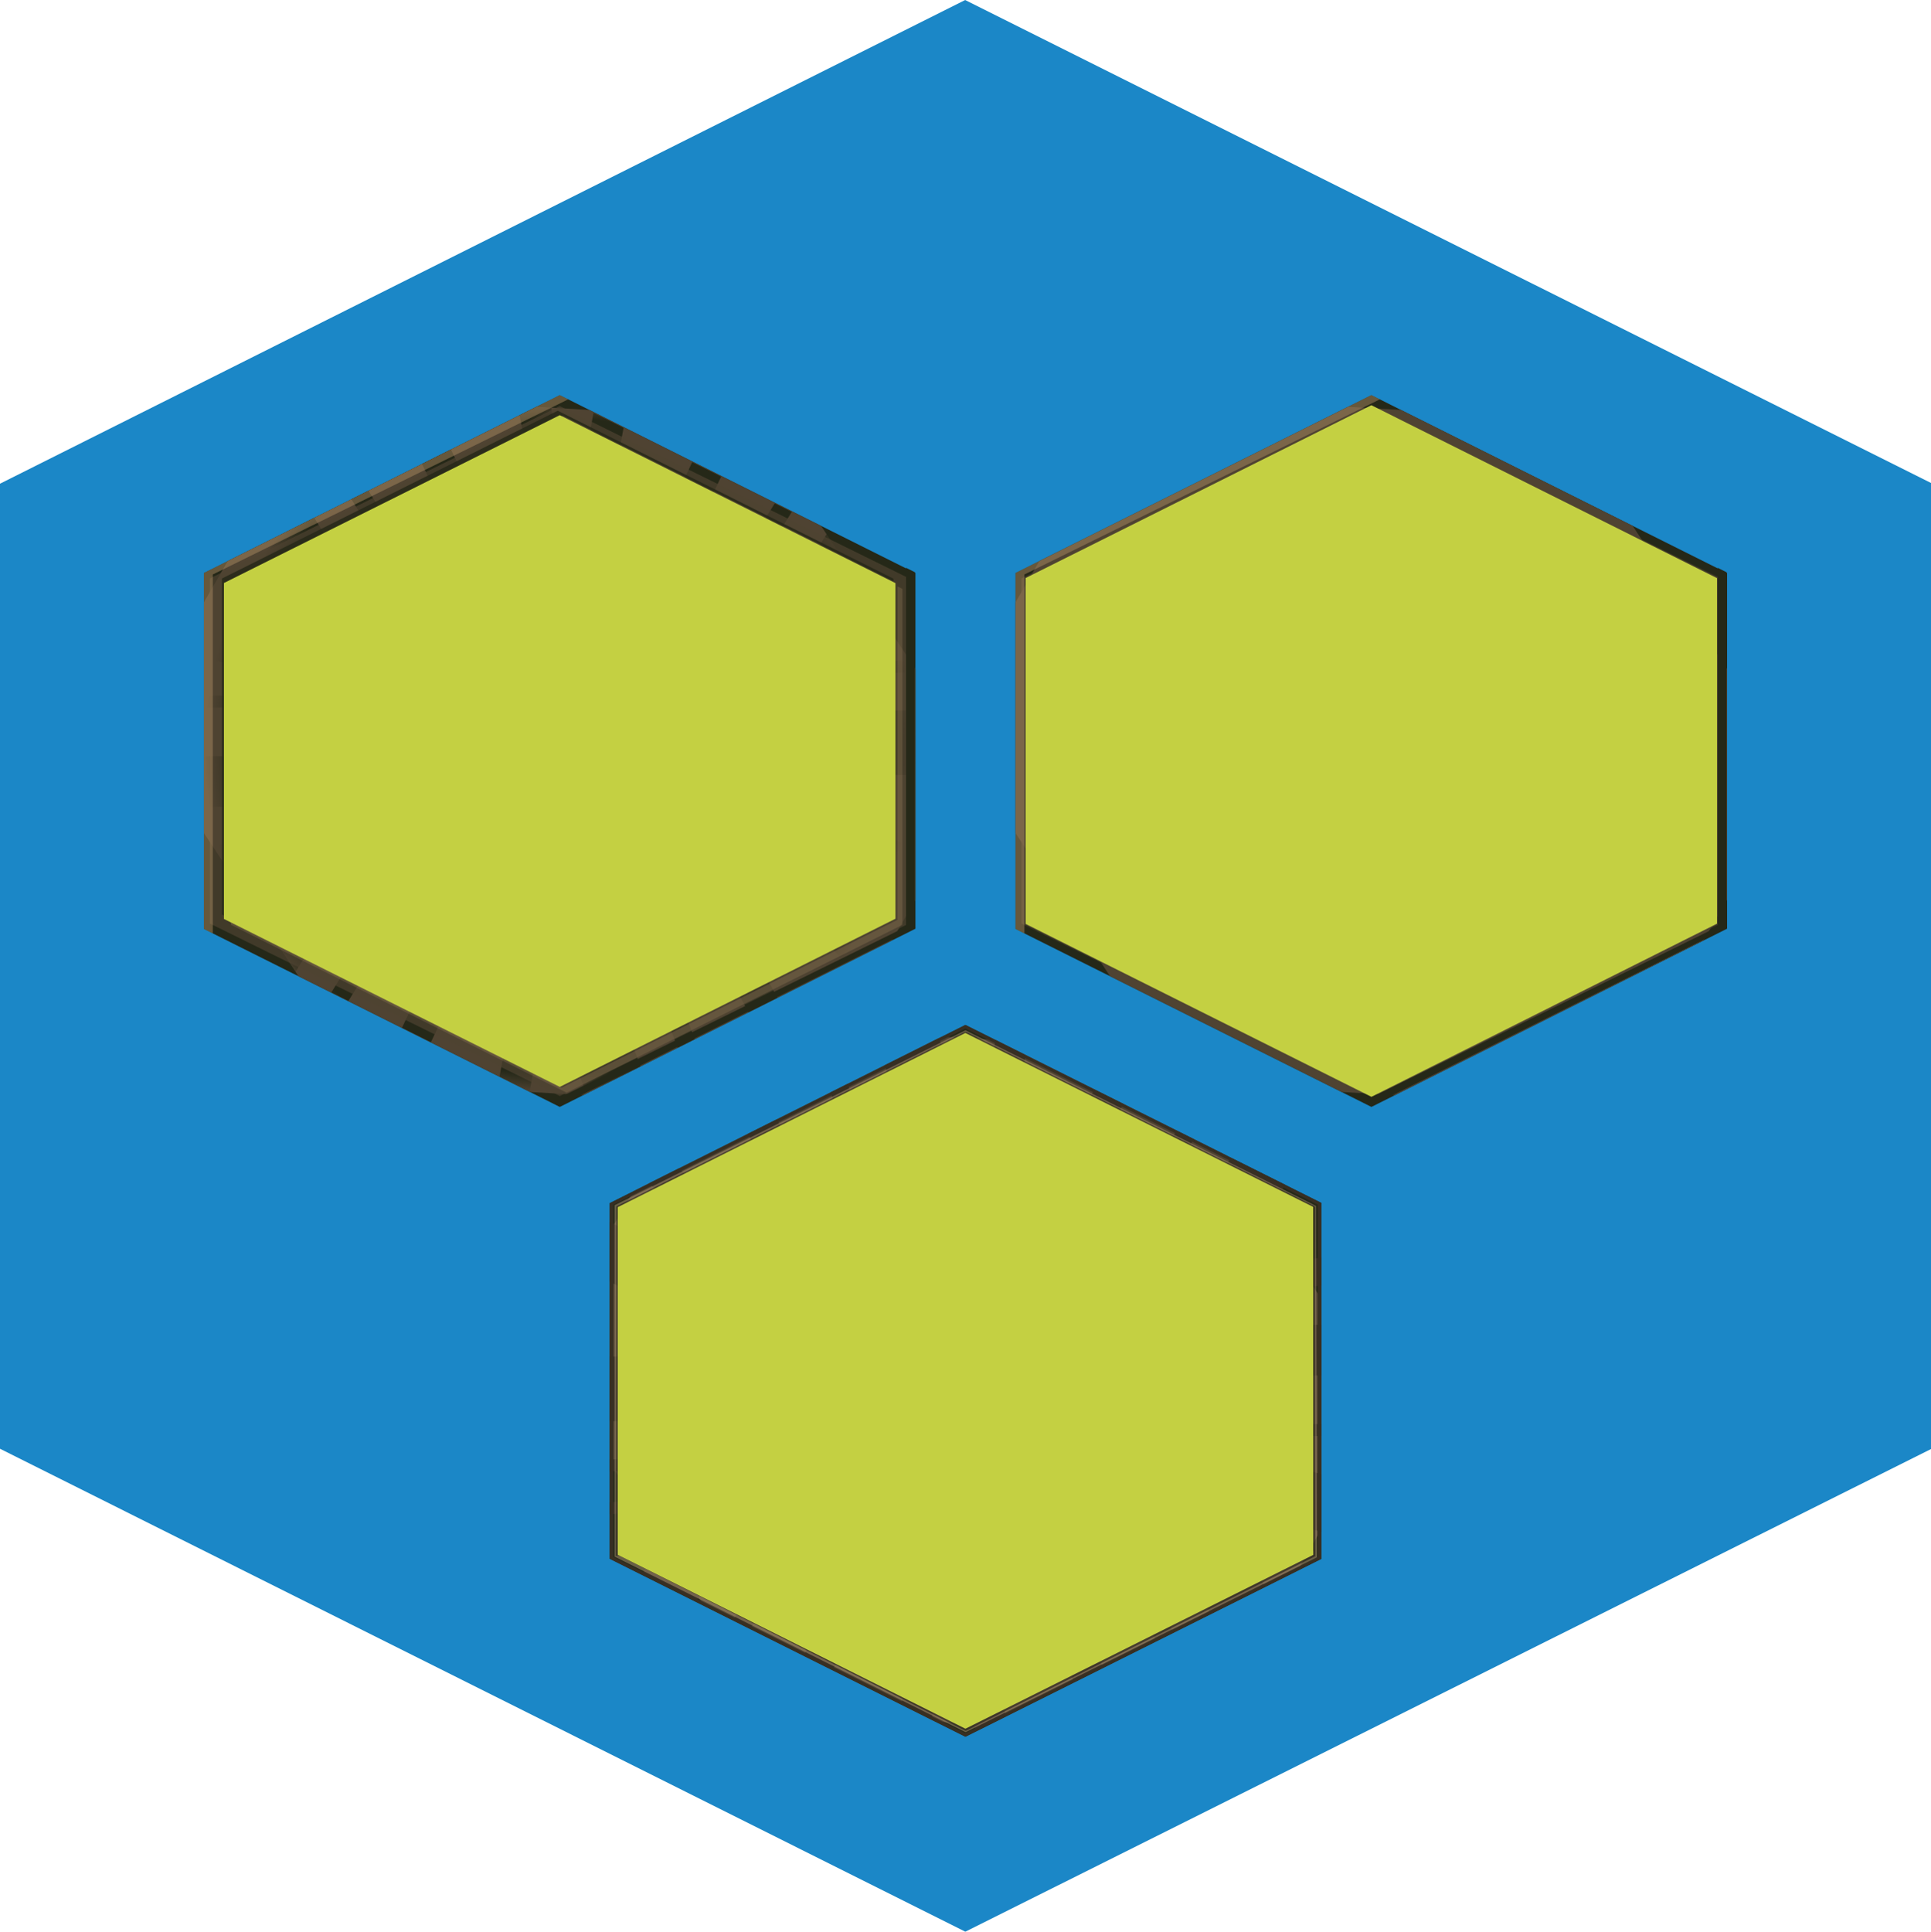
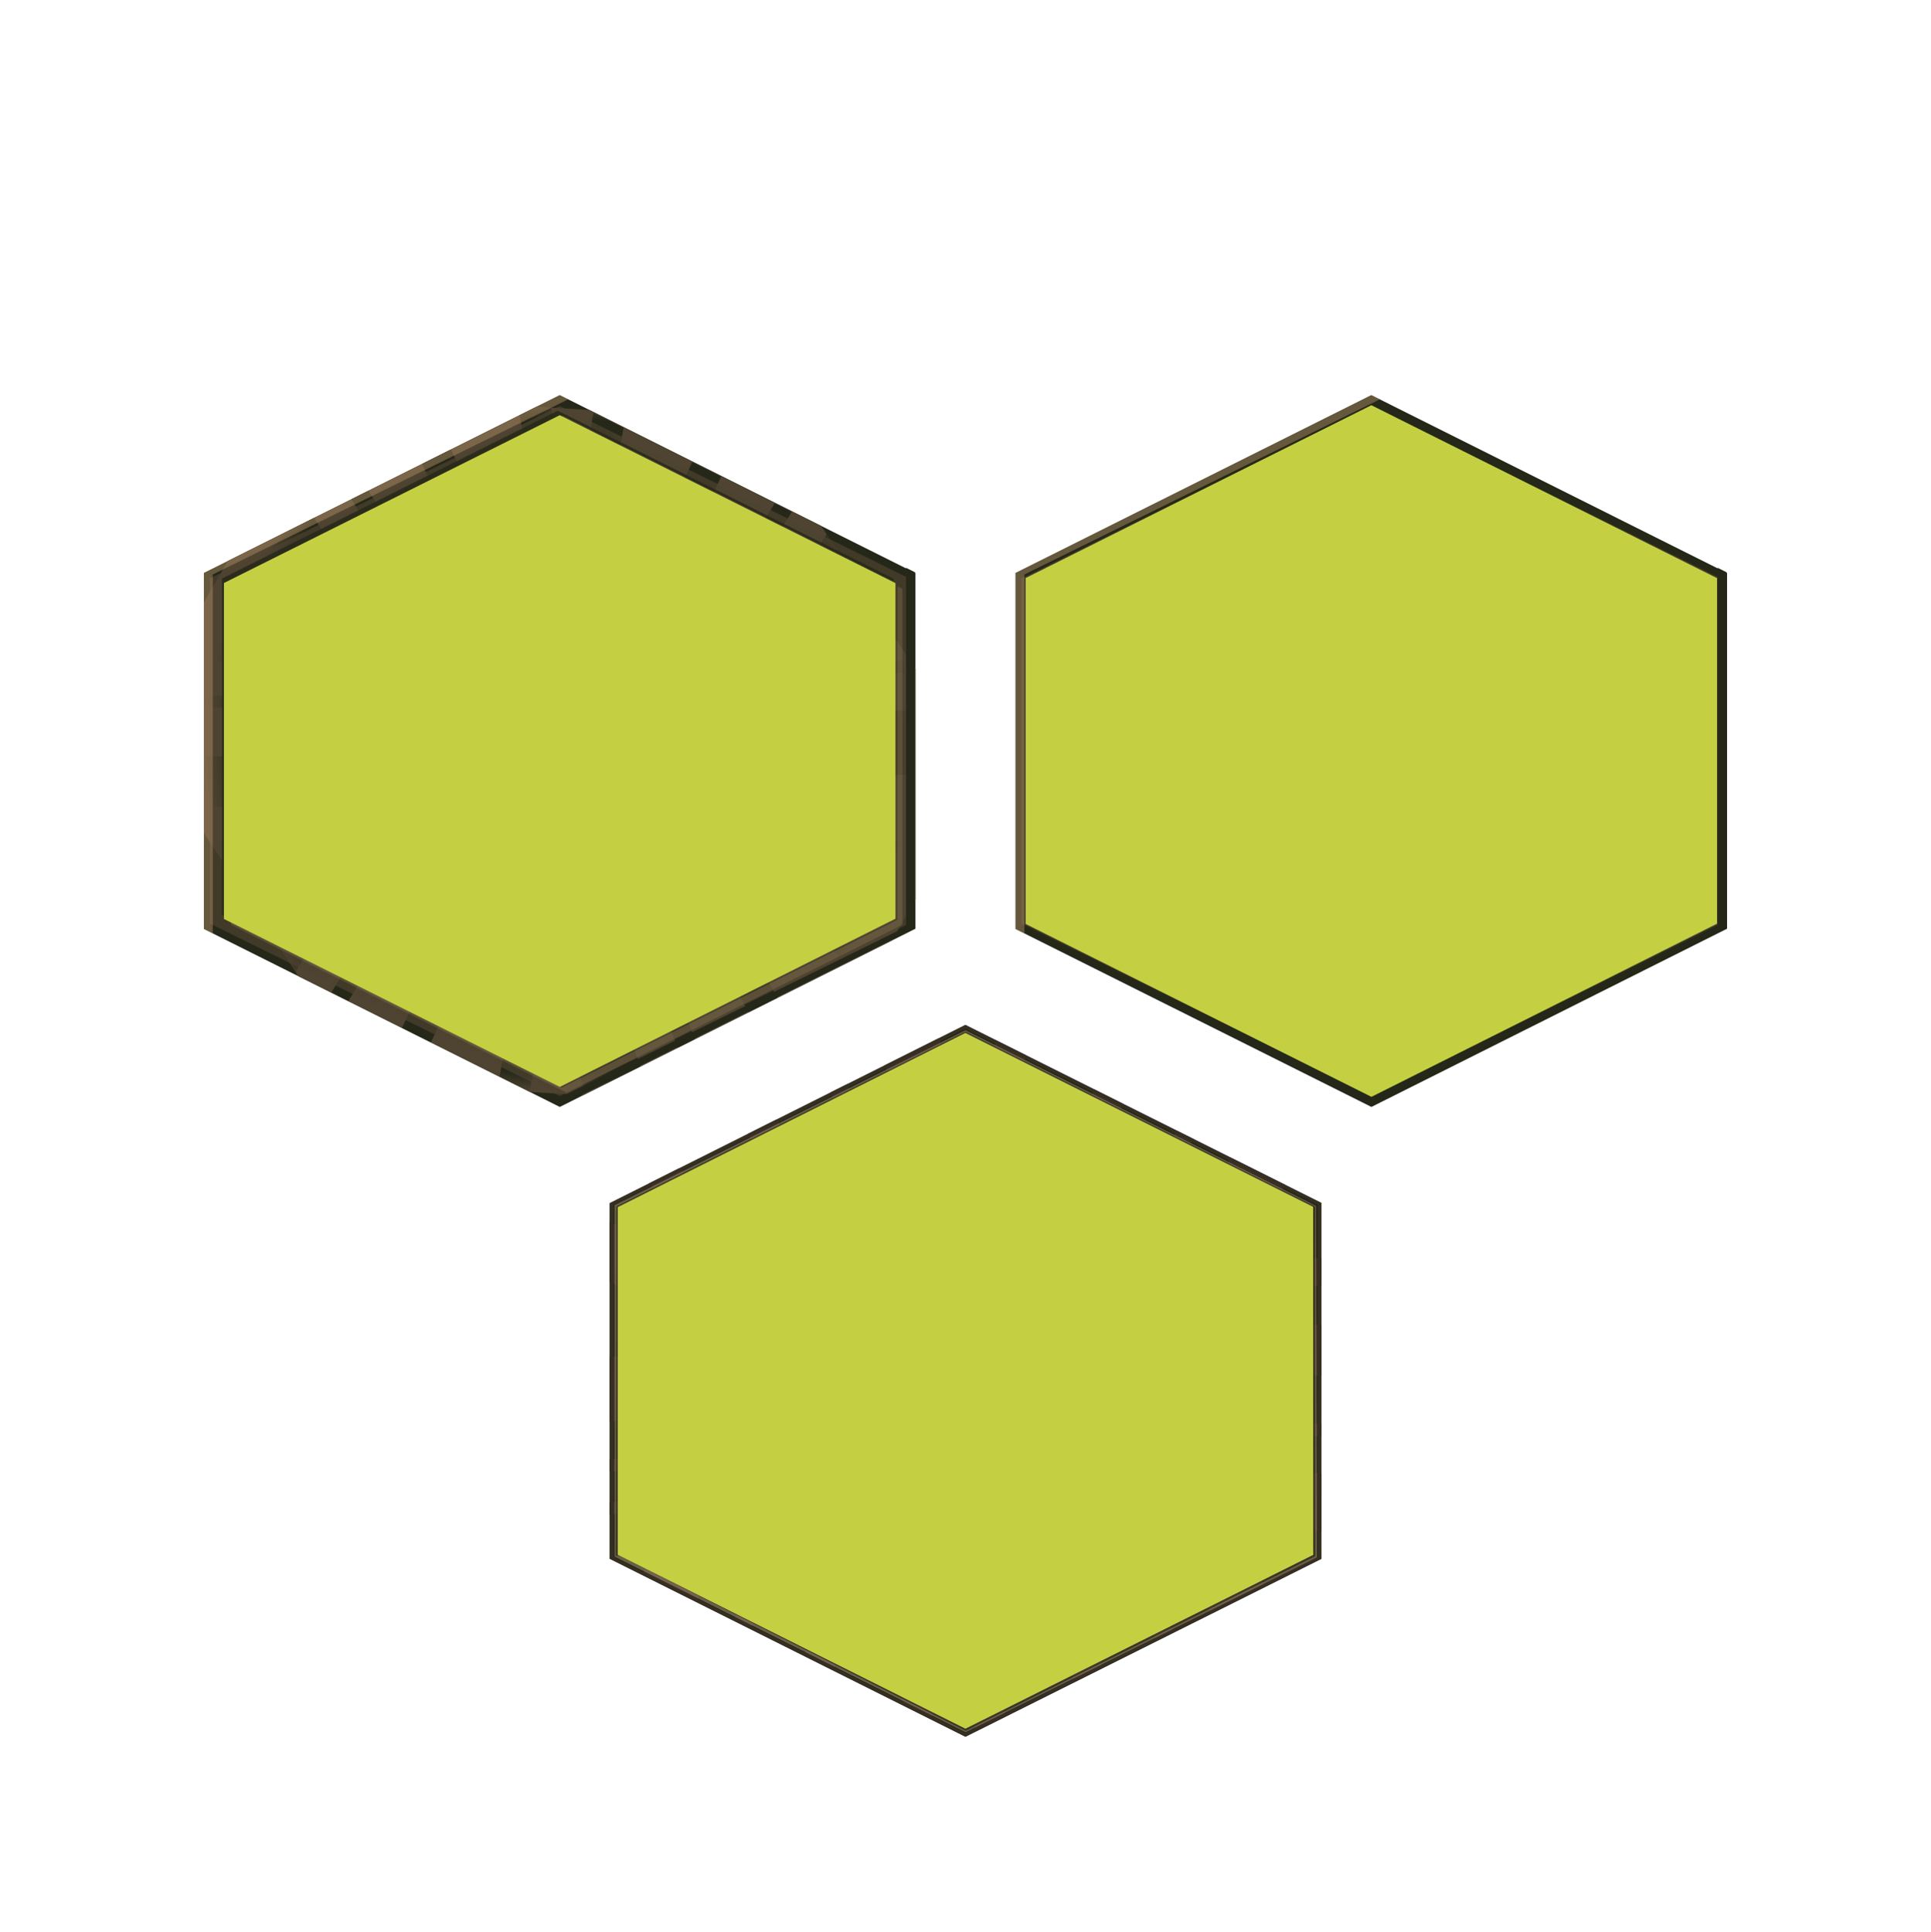
<svg xmlns="http://www.w3.org/2000/svg" xmlns:xlink="http://www.w3.org/1999/xlink" width="196.06mm" height="196.11mm" version="1.1" viewBox="0 0 694.72 694.88">
  <defs>
    <radialGradient id="a" cx="704" cy="414.51" r="128" gradientTransform="matrix(1 0 0 .974 0 10.73)" gradientUnits="userSpaceOnUse" xlink:href="#b" />
    <linearGradient id="b">
      <stop stop-color="#252818" offset="0" />
      <stop stop-color="#252818" offset=".947" />
      <stop stop-color="#252818" stop-opacity="0" offset="1" />
    </linearGradient>
  </defs>
  <g transform="translate(-38.52 -72.567)">
-     <path d="m385.75 72.567 347.49 173.73v347.53l-347.42 173.62-347.3-173.73-2.78e-4 -347.16z" color="#000000" color-rendering="auto" fill="#1b87c7" image-rendering="auto" shape-rendering="auto" solid-color="#000000" style="isolation:auto;mix-blend-mode:normal" />
    <g transform="translate(13.093 -1.514)">
      <g transform="translate(-477.21 -71.793)" shape-rendering="auto">
        <path d="m704.04 544.06-128.05-64.022v-128.06l128.02-63.979 127.98 64.02 1e-4 127.93z" color="#000000" color-rendering="auto" fill="#252818" image-rendering="auto" solid-color="#000000" style="isolation:auto;mix-blend-mode:normal" />
        <path d="m695.61 292.2-111.04 55.49-8.576 14.854v82.992l34.01 51.508 83.275 41.635 19.236 1.139 111.01-55.627 8.473-14.676v-83.014l-33.977-51.48-83.303-41.67-19.109-1.15z" color="#000000" color-rendering="auto" fill="#4f4332" image-rendering="auto" solid-color="#000000" style="isolation:auto;mix-blend-mode:normal" />
        <path d="m700.38 289.82-10.812 5.404 1.658 8.779 11.426-2.158-2.272-12.025zm15.791 4.551-2.272 12.025 11.426 2.158 1.658-8.779-10.812-5.404zm-51.289 13.189-10.406 5.199 6.074 12.889 10.52-4.957-6.188-13.131zm86.787 4.551-6.188 13.131 10.52 4.957 6.074-12.889-10.406-5.199zm-116.48 10.287-6.135 3.066 4.262 6.834 5.795-3.611-3.922-6.289zm146.17 4.551-3.922 6.289 5.795 3.611 4.262-6.834-6.135-3.066zm-165.67 5.191-19.527 9.758 7.062 11.326 8.574-5.346 1.781 2.856 9.867-6.152-7.758-12.441zm185.16 4.551-7.758 12.441 9.867 6.152 1.781-2.856 8.574 5.346 7.062-11.326-19.527-9.758zm-224.86 24.951v20.707l17.396 4.66 5.176-19.318-22.572-6.049zm256.01 6.264-20.535 1.932 0.402 4.266 20.133-1.893v-4.305zm0 15.43-21.877 0.615 0.121 4.285 21.756-0.613v-4.287zm-256.01 12.738v4.285h16.506v-4.285h-16.506zm234.18 5.356v23.215h21.822v-23.215h-21.822zm-234.18 16.43v18.215h11.863v-18.215h-11.863zm246.39 28.875-8.658 17.127 18.277 9.238v-21.502l-9.619-4.863zm-231.49 1.617-14.896 1.92v9.963l20.072-2.588-5.176-9.295zm5.135 26.752-7.062 11.326 19.527 9.758 7.758-12.441-9.867-6.152-1.781 2.856-8.574-5.346zm213.47 2.891-8.578 7.852 6.031 6.59 10.809-5.412-8.262-9.029zm-34.02 13.977-10.273 5.445 6.672 12.59 10.4-5.211-6.799-12.824zm-149.37 4.059-4.262 6.834 6.135 3.066 3.922-6.289-5.795-3.611zm27.234 6.65-6.074 12.889 10.406 5.199 6.188-13.131-10.52-4.957zm96.572 10.072-6.365 2.473 2.914 7.508 6.133-3.07-2.682-6.91zm-22.109 3.002-10.84 4.207 1.217 3.139-9.42 3.656 4.83 12.443 19.518-9.777-5.305-13.668zm-43.787 8.57-1.658 8.779 10.812 5.404 2.272-12.025-11.426-2.158z" color="#000000" color-rendering="auto" fill="url(#a)" image-rendering="auto" solid-color="#000000" style="isolation:auto;mix-blend-mode:normal" />
        <path d="m704.04 540.14-125.91-62.057v-124.13l125.88-62.016 125.84 62.055 1e-4 124z" color="#000000" color-rendering="auto" fill="#4f4332" image-rendering="auto" opacity=".677" solid-color="#000000" style="isolation:auto;mix-blend-mode:normal" />
        <path d="m703.3 293.6-120.82 60.377v120.86l1.785 0.893v-119.96l120.82-60.379 118.99 59.523v-0.893l-120.78-60.416z" color="#000000" color-rendering="auto" fill="#252818" image-rendering="auto" opacity=".813" solid-color="#000000" style="isolation:auto;mix-blend-mode:normal" />
-         <path d="m704.02 288-128.03 63.979v128.06l3.207 1.603v-129.13l127.86-62.992-3.039-1.52z" color="#000000" color-rendering="auto" fill="#aa8c62" image-rendering="auto" opacity=".49" solid-color="#000000" style="isolation:auto;mix-blend-mode:normal" />
+         <path d="m704.02 288-128.03 63.979v128.06l3.207 1.603v-129.13l127.86-62.992-3.039-1.52" color="#000000" color-rendering="auto" fill="#aa8c62" image-rendering="auto" opacity=".49" solid-color="#000000" style="isolation:auto;mix-blend-mode:normal" />
        <path d="m703.79 543.77 128.03-63.979v-128.06l-3.207-1.603v129.13l-127.86 62.992 3.039 1.52z" color="#000000" color-rendering="auto" fill="#252818" image-rendering="auto" solid-color="#000000" style="isolation:auto;mix-blend-mode:normal" />
        <path d="m706.48 538.94 120.82-60.377v-120.86l-1.785-0.893v119.96l-120.82 60.379-118.99-59.523v0.893l120.78 60.416z" color="#000000" color-rendering="auto" fill="#aa8c62" image-rendering="auto" opacity=".257" solid-color="#000000" style="isolation:auto;mix-blend-mode:normal" />
        <path d="m704.04 536.86-120.84-60.418v-120.85l120.82-60.377 120.78 60.416 1e-4 120.73z" color="#000000" color-rendering="auto" fill="#c4d042" image-rendering="auto" solid-color="#000000" style="isolation:auto;mix-blend-mode:normal" />
      </g>
      <g transform="translate(-185.21 -71.793)">
        <g shape-rendering="auto">
          <path d="m704.04 544.06-128.05-64.022v-128.06l128.02-63.979 127.98 64.02 1e-4 127.93z" color="#000000" color-rendering="auto" fill="#252818" image-rendering="auto" solid-color="#000000" style="isolation:auto;mix-blend-mode:normal" />
-           <path d="m695.61 292.2-111.04 55.49-8.576 14.854v82.992l34.01 51.508 83.275 41.635 19.236 1.139 111.01-55.627 8.473-14.676v-83.014l-33.977-51.48-83.303-41.67-19.109-1.15z" color="#000000" color-rendering="auto" fill="#4f4332" image-rendering="auto" solid-color="#000000" style="isolation:auto;mix-blend-mode:normal" />
          <path d="m700.38 289.82-10.812 5.404 1.658 8.779 11.426-2.158-2.272-12.025zm15.791 4.551-2.272 12.025 11.426 2.158 1.658-8.779-10.812-5.404zm-51.289 13.189-10.406 5.199 6.074 12.889 10.52-4.957-6.188-13.131zm86.787 4.551-6.188 13.131 10.52 4.957 6.074-12.889-10.406-5.199zm-116.48 10.287-6.135 3.066 4.262 6.834 5.795-3.611-3.922-6.289zm146.17 4.551-3.922 6.289 5.795 3.611 4.262-6.834-6.135-3.066zm-165.67 5.191-19.527 9.758 7.062 11.326 8.574-5.346 1.781 2.856 9.867-6.152-7.758-12.441zm185.16 4.551-7.758 12.441 9.867 6.152 1.781-2.856 8.574 5.346 7.062-11.326-19.527-9.758zm-224.86 24.951v20.707l17.396 4.66 5.176-19.318-22.572-6.049zm256.01 6.264-20.535 1.932 0.402 4.266 20.133-1.893v-4.305zm0 15.43-21.877 0.615 0.121 4.285 21.756-0.613v-4.287zm-256.01 12.738v4.285h16.506v-4.285h-16.506zm234.18 5.356v23.215h21.822v-23.215h-21.822zm-234.18 16.43v18.215h11.863v-18.215h-11.863zm246.39 28.875-8.658 17.127 18.277 9.238v-21.502l-9.619-4.863zm-231.49 1.617-14.896 1.92v9.963l20.072-2.588-5.176-9.295zm5.135 26.752-7.062 11.326 19.527 9.758 7.758-12.441-9.867-6.152-1.781 2.856-8.574-5.346zm213.47 2.891-8.578 7.852 6.031 6.59 10.809-5.412-8.262-9.029zm-34.02 13.977-10.273 5.445 6.672 12.59 10.4-5.211-6.799-12.824zm-149.37 4.059-4.262 6.834 6.135 3.066 3.922-6.289-5.795-3.611zm27.234 6.65-6.074 12.889 10.406 5.199 6.188-13.131-10.52-4.957zm96.572 10.072-6.365 2.473 2.914 7.508 6.133-3.07-2.682-6.91zm-22.109 3.002-10.84 4.207 1.217 3.139-9.42 3.656 4.83 12.443 19.518-9.777-5.305-13.668zm-43.787 8.57-1.658 8.779 10.812 5.404 2.272-12.025-11.426-2.158z" color="#000000" color-rendering="auto" fill="url(#a)" image-rendering="auto" solid-color="#000000" style="isolation:auto;mix-blend-mode:normal" />
          <path d="m704.04 540.14-125.91-62.057v-124.13l125.88-62.016 125.84 62.055 1e-4 124z" color="#000000" color-rendering="auto" fill="#4f4332" image-rendering="auto" opacity=".677" solid-color="#000000" style="isolation:auto;mix-blend-mode:normal" />
          <path d="m703.3 293.6-120.82 60.377v120.86l1.785 0.893v-119.96l120.82-60.379 118.99 59.523v-0.893l-120.78-60.416z" color="#000000" color-rendering="auto" fill="#252818" image-rendering="auto" opacity=".813" solid-color="#000000" style="isolation:auto;mix-blend-mode:normal" />
          <path d="m704.02 288-128.03 63.979v128.06l3.207 1.603v-129.13l127.86-62.992-3.039-1.52z" color="#000000" color-rendering="auto" fill="#aa8c62" image-rendering="auto" opacity=".49" solid-color="#000000" style="isolation:auto;mix-blend-mode:normal" />
          <path d="m703.79 543.77 128.03-63.979v-128.06l-3.207-1.603v129.13l-127.86 62.992 3.039 1.52z" color="#000000" color-rendering="auto" fill="#252818" image-rendering="auto" solid-color="#000000" style="isolation:auto;mix-blend-mode:normal" />
          <path d="m706.48 538.94 120.82-60.377v-120.86l-1.785-0.893v119.96l-120.82 60.379-118.99-59.523v0.893l120.78 60.416z" color="#000000" color-rendering="auto" fill="#aa8c62" image-rendering="auto" opacity=".257" solid-color="#000000" style="isolation:auto;mix-blend-mode:normal" />
          <path d="m704.04 540.43-124.41-62.203v-124.43l124.39-62.162 124.35 62.202 1.1e-4 124.3z" color="#000000" color-rendering="auto" fill="#c4d042" image-rendering="auto" solid-color="#000000" style="isolation:auto;mix-blend-mode:normal" />
        </g>
      </g>
      <g transform="translate(-587.21 -37.23)">
        <g transform="translate(.709 31.777)" shape-rendering="auto">
          <path d="m959.24 448.22 128.05 64.022v128.06l-128.02 63.979-127.98-64.02-1e-4 -127.93z" color="#000000" color-rendering="auto" fill="#252818" image-rendering="auto" solid-color="#000000" style="isolation:auto;mix-blend-mode:normal" />
-           <path d="m967.67 700.06 111.04-55.49 8.576-14.854v-82.992l-34.01-51.508-83.275-41.635-19.236-1.139-111.01 55.627-8.473 14.676v83.014l33.977 51.48 83.303 41.67 19.109 1.15z" color="#000000" color-rendering="auto" fill="#4f4332" image-rendering="auto" solid-color="#000000" style="isolation:auto;mix-blend-mode:normal" />
          <path d="m962.9 702.37 10.812-5.404-1.658-8.779-11.426 2.158 2.272 12.025zm-15.791-4.551 2.272-12.025-11.426-2.158-1.658 8.779 10.812 5.404zm51.289-13.189 10.406-5.199-6.074-12.889-10.52 4.957 6.188 13.131zm-86.787-4.551 6.188-13.131-10.52-4.957-6.074 12.889 10.406 5.199zm116.48-10.287 6.135-3.066-4.262-6.834-5.795 3.611 3.922 6.289zm-146.17-4.551 3.922-6.289-5.795-3.611-4.262 6.834 6.135 3.066zm165.67-5.191 19.527-9.758-7.062-11.326-8.574 5.346-1.781-2.856-9.867 6.152 7.758 12.441zm-185.16-4.551 7.758-12.441-9.867-6.152-1.781 2.856-8.574-5.346-7.062 11.326 19.527 9.758zm224.86-24.951v-20.707l-17.396-4.66-5.176 19.318 22.572 6.049zm-256.01-6.264 20.535-1.932-0.402-4.266-20.133 1.893v4.305zm0-15.43 21.877-0.615-0.121-4.285-21.756 0.613v4.287zm256.01-12.738v-4.285h-16.506v4.285h16.506zm-234.18-5.355v-23.215h-21.822v23.215h21.822zm234.18-16.43v-18.215h-11.863v18.215h11.863zm-246.39-28.875 8.658-17.127-18.277-9.238v21.502l9.619 4.863zm231.49-1.617 14.896-1.92v-9.963l-20.072 2.588 5.176 9.295zm-5.135-26.752 7.062-11.326-19.527-9.758-7.758 12.441 9.867 6.152 1.781-2.856 8.574 5.346zm-213.47-2.891 8.578-7.852-6.031-6.59-10.809 5.412 8.262 9.029zm34.02-13.977 10.274-5.445-6.672-12.59-10.4 5.211 6.799 12.824zm149.37-4.059 4.262-6.834-6.135-3.066-3.922 6.289 5.795 3.611zm-27.234-6.65 6.074-12.889-10.406-5.199-6.188 13.131 10.519 4.957zm-96.572-10.072 6.365-2.473-2.914-7.508-6.133 3.07 2.682 6.91zm22.109-3.002 10.84-4.207-1.217-3.139 9.42-3.656-4.83-12.443-19.518 9.777 5.305 13.668zm43.787-8.57 1.658-8.779-10.812-5.404-2.272 12.025 11.426 2.158z" color="#000000" color-rendering="auto" fill="#372f23" image-rendering="auto" solid-color="#000000" style="isolation:auto;mix-blend-mode:normal" />
          <path d="m959.27 704.29 128.03-63.979v-128.06l-128.05-64.021-127.96 64.117v127.93l127.98 64.02zm2e-3 -1.262-126.72-63.389v-126.67l126.69-63.484 126.79 63.391v126.8l-126.76 63.35z" color="#000000" color-rendering="auto" fill="#372f23" image-rendering="auto" solid-color="#000000" style="isolation:auto;mix-blend-mode:normal" />
          <g transform="translate(-.379 .631)">
            <path d="m834.72 638.35v-123.62l126-62.676 124.29 61.689v-1.428l-125.35-62.805-126.26 62.929v126.44z" color="#000000" color-rendering="auto" fill="#b9a07d" image-rendering="auto" opacity=".459" solid-color="#000000" style="isolation:auto;mix-blend-mode:normal" />
            <path d="m835.17 638.78-0.089-123.81 125.04-61.977 124.85 60.905 0.403-1.002-125.7-62.89-125.64 62.898-0.179 125.75z" color="#000000" color-rendering="auto" image-rendering="auto" opacity=".459" solid-color="#000000" style="isolation:auto;mix-blend-mode:normal" />
          </g>
          <g transform="matrix(-1 0 0 -1 1919.2 1152.1)">
            <path d="m834.54 639.11 0.179-124.38 126-62.676 123.44 61.405 2.02-0.86-126.3-63.179-126.42 62.923 0.334 126.39z" color="#000000" color-rendering="auto" fill="#b9a07d" image-rendering="auto" opacity=".459" solid-color="#000000" style="isolation:auto;mix-blend-mode:normal" />
            <path d="m834.93 638.75 0.156-123.79 125.04-61.977 124.89 61.694v-1.412l-125.16-63.336-125.79 62.839 0.053 125.63z" color="#000000" color-rendering="auto" image-rendering="auto" opacity=".459" solid-color="#000000" style="isolation:auto;mix-blend-mode:normal" />
          </g>
          <path d="m959.24 451.1 125.17 62.582v125.18l-125.15 62.541-125.1-62.58-1e-4 -125.05z" color="#000000" color-rendering="auto" fill="#c4d042" image-rendering="auto" solid-color="#000000" style="isolation:auto;mix-blend-mode:normal" />
        </g>
      </g>
    </g>
    <g stroke-width="1px">
      <path d="m531.51 777.18q0.398-0.716 0.952-1.056 0.554-0.34 1.304-0.34 1.01 0 1.558 0.71 0.548 0.704 0.548 2.008v3.901h-1.067v-3.866q0-0.929-0.329-1.379-0.329-0.45-1.004-0.45-0.825 0-1.304 0.548t-0.479 1.494v3.653h-1.067v-3.866q0-0.935-0.329-1.379-0.329-0.45-1.016-0.45-0.814 0-1.293 0.554-0.479 0.548-0.479 1.489v3.653h-1.067v-6.463h1.067v1.004q0.364-0.594 0.871-0.877 0.508-0.283 1.206-0.283 0.704 0 1.194 0.358 0.496 0.358 0.733 1.039z" />
      <path d="m540.93 779.15q-1.287 0-1.783 0.294t-0.496 1.004q0 0.565 0.369 0.9 0.375 0.329 1.016 0.329 0.883 0 1.414-0.623 0.537-0.629 0.537-1.668v-0.237h-1.056zm2.118-0.439v3.687h-1.062v-0.981q-0.364 0.589-0.906 0.871-0.542 0.277-1.327 0.277-0.993 0-1.581-0.554-0.583-0.56-0.583-1.494 0-1.091 0.727-1.645 0.733-0.554 2.181-0.554h1.489v-0.104q0-0.733-0.485-1.131-0.479-0.404-1.35-0.404-0.554 0-1.079 0.133t-1.01 0.398v-0.981q0.583-0.225 1.131-0.335 0.548-0.115 1.067-0.115 1.402 0 2.095 0.727 0.692 0.727 0.692 2.204z" />
      <path d="m549.49 779.09q0-1.154-0.479-1.789-0.473-0.635-1.333-0.635-0.854 0-1.333 0.635-0.473 0.635-0.473 1.789 0 1.148 0.473 1.783 0.479 0.635 1.333 0.635 0.86 0 1.333-0.635 0.479-0.635 0.479-1.783zm1.062 2.504q0 1.65-0.733 2.452-0.733 0.808-2.245 0.808-0.56 0-1.056-0.087-0.496-0.081-0.964-0.254v-1.033q0.467 0.254 0.923 0.375 0.456 0.121 0.929 0.121 1.044 0 1.564-0.548 0.519-0.542 0.519-1.645v-0.525q-0.329 0.571-0.842 0.854-0.514 0.283-1.229 0.283-1.189 0-1.916-0.906t-0.727-2.401q0-1.5 0.727-2.406 0.727-0.906 1.916-0.906 0.716 0 1.229 0.283 0.514 0.283 0.842 0.854v-0.981h1.062v5.661z" />
      <path d="m555.25 776.68q-0.854 0-1.35 0.669-0.496 0.664-0.496 1.823t0.49 1.829q0.496 0.664 1.356 0.664 0.848 0 1.345-0.669t0.496-1.823q0-1.148-0.496-1.818-0.496-0.675-1.345-0.675zm0-0.9q1.385 0 2.175 0.9 0.791 0.9 0.791 2.493 0 1.587-0.791 2.493-0.791 0.9-2.175 0.9-1.391 0-2.181-0.9-0.785-0.906-0.785-2.493 0-1.593 0.785-2.493 0.791-0.9 2.181-0.9z" />
      <path d="m563.71 776.93q-0.179-0.104-0.392-0.15-0.208-0.052-0.462-0.052-0.9 0-1.385 0.589-0.479 0.583-0.479 1.679v3.405h-1.067v-6.463h1.067v1.004q0.335-0.589 0.871-0.871 0.537-0.289 1.304-0.289 0.11 0 0.242 0.017 0.133 0.011 0.294 0.04l6e-3 1.091z" />
      <path d="m567.53 783q-0.45 1.154-0.877 1.506-0.427 0.352-1.143 0.352h-0.848v-0.889h0.623q0.439 0 0.681-0.208 0.242-0.208 0.537-0.981l0.19-0.485-2.614-6.359h1.125l2.02 5.055 2.02-5.055h1.125l-2.839 7.063z" />
      <path d="m570.3 780.93h1.218v1.466h-1.218v-1.466z" />
      <path d="m578.16 779.09q0-1.154-0.479-1.789-0.473-0.635-1.333-0.635-0.854 0-1.333 0.635-0.473 0.635-0.473 1.789 0 1.148 0.473 1.783 0.479 0.635 1.333 0.635 0.86 0 1.333-0.635 0.479-0.635 0.479-1.783zm1.062 2.504q0 1.65-0.733 2.452-0.733 0.808-2.245 0.808-0.56 0-1.056-0.087-0.496-0.081-0.964-0.254v-1.033q0.467 0.254 0.923 0.375t0.929 0.121q1.044 0 1.564-0.548 0.519-0.542 0.519-1.645v-0.525q-0.329 0.571-0.842 0.854-0.514 0.283-1.229 0.283-1.189 0-1.916-0.906-0.727-0.906-0.727-2.401 0-1.5 0.727-2.406 0.727-0.906 1.916-0.906 0.716 0 1.229 0.283 0.514 0.283 0.842 0.854v-0.981h1.062v5.661z" />
      <path d="m584.35 779.15q-1.287 0-1.783 0.294t-0.496 1.004q0 0.565 0.369 0.9 0.375 0.329 1.016 0.329 0.883 0 1.414-0.623 0.537-0.629 0.537-1.668v-0.237h-1.056zm2.118-0.439v3.687h-1.062v-0.981q-0.364 0.589-0.906 0.871-0.542 0.277-1.327 0.277-0.993 0-1.581-0.554-0.583-0.56-0.583-1.494 0-1.091 0.727-1.645 0.733-0.554 2.181-0.554h1.489v-0.104q0-0.733-0.485-1.131-0.479-0.404-1.35-0.404-0.554 0-1.079 0.133t-1.01 0.398v-0.981q0.583-0.225 1.131-0.335 0.548-0.115 1.067-0.115 1.402 0 2.095 0.727 0.692 0.727 0.692 2.204z" />
      <path d="m593.69 777.18q0.398-0.716 0.952-1.056 0.554-0.34 1.304-0.34 1.01 0 1.558 0.71 0.548 0.704 0.548 2.008v3.901h-1.067v-3.866q0-0.929-0.329-1.379-0.329-0.45-1.004-0.45-0.825 0-1.304 0.548t-0.479 1.494v3.653h-1.067v-3.866q0-0.935-0.329-1.379-0.329-0.45-1.016-0.45-0.814 0-1.293 0.554-0.479 0.548-0.479 1.489v3.653h-1.067v-6.463h1.067v1.004q0.364-0.594 0.871-0.877 0.508-0.283 1.206-0.283 0.704 0 1.194 0.358 0.496 0.358 0.733 1.039z" />
      <path d="m605.7 778.9v0.519h-4.882q0.069 1.096 0.658 1.673 0.594 0.571 1.65 0.571 0.612 0 1.183-0.15 0.577-0.15 1.143-0.45v1.004q-0.571 0.242-1.171 0.369-0.6 0.127-1.218 0.127-1.546 0-2.452-0.9-0.9-0.9-0.9-2.435 0-1.587 0.854-2.516 0.86-0.935 2.314-0.935 1.304 0 2.06 0.842 0.762 0.837 0.762 2.279zm-1.062-0.312q-0.011-0.871-0.49-1.391-0.473-0.519-1.258-0.519-0.889 0-1.425 0.502-0.531 0.502-0.612 1.414l3.785-6e-3z" />
      <path d="m611.57 776.13v1.004q-0.45-0.231-0.935-0.346t-1.004-0.115q-0.791 0-1.189 0.242-0.392 0.242-0.392 0.727 0 0.369 0.283 0.583 0.283 0.208 1.137 0.398l0.364 0.081q1.131 0.242 1.604 0.687 0.479 0.439 0.479 1.229 0 0.9-0.716 1.425-0.71 0.525-1.956 0.525-0.519 0-1.085-0.104-0.56-0.098-1.183-0.3v-1.096q0.589 0.306 1.16 0.462 0.571 0.15 1.131 0.15 0.75 0 1.154-0.254 0.404-0.26 0.404-0.727 0-0.433-0.294-0.664-0.289-0.231-1.275-0.444l-0.369-0.087q-0.987-0.208-1.425-0.635-0.439-0.433-0.439-1.183 0-0.912 0.646-1.408t1.835-0.496q0.589 0 1.108 0.087 0.519 0.086 0.958 0.26z" />
      <path d="m616.83 778.69h3.11v0.946h-3.11v-0.946z" />
      <path d="m628.34 779.15q-1.287 0-1.783 0.294t-0.496 1.004q0 0.565 0.369 0.9 0.375 0.329 1.016 0.329 0.883 0 1.414-0.623 0.537-0.629 0.537-1.668v-0.237h-1.056zm2.118-0.439v3.687h-1.062v-0.981q-0.364 0.589-0.906 0.871-0.542 0.277-1.327 0.277-0.992 0-1.581-0.554-0.583-0.56-0.583-1.494 0-1.091 0.727-1.645 0.733-0.554 2.181-0.554h1.489v-0.104q0-0.733-0.485-1.131-0.479-0.404-1.35-0.404-0.554 0-1.079 0.133-0.525 0.133-1.01 0.398v-0.981q0.583-0.225 1.131-0.335 0.548-0.115 1.067-0.115 1.402 0 2.095 0.727 0.692 0.727 0.692 2.204z" />
      <path d="m637.29 779.17q0-1.171-0.485-1.835-0.479-0.669-1.321-0.669t-1.327 0.669q-0.479 0.664-0.479 1.835t0.479 1.841q0.485 0.664 1.327 0.664t1.321-0.664q0.485-0.669 0.485-1.841zm-3.612-2.256q0.335-0.577 0.842-0.854 0.514-0.283 1.223-0.283 1.177 0 1.91 0.935 0.739 0.935 0.739 2.458t-0.739 2.458q-0.733 0.935-1.91 0.935-0.71 0-1.223-0.277-0.508-0.283-0.842-0.86v0.969h-1.067v-8.979h1.067v3.497z" />
      <path d="m643.09 779.15q-1.287 0-1.783 0.294t-0.496 1.004q0 0.565 0.369 0.9 0.375 0.329 1.016 0.329 0.883 0 1.414-0.623 0.537-0.629 0.537-1.668v-0.237h-1.056zm2.118-0.439v3.687h-1.062v-0.981q-0.364 0.589-0.906 0.871-0.542 0.277-1.327 0.277-0.993 0-1.581-0.554-0.583-0.56-0.583-1.494 0-1.091 0.727-1.645 0.733-0.554 2.181-0.554h1.489v-0.104q0-0.733-0.485-1.131-0.479-0.404-1.35-0.404-0.554 0-1.079 0.133-0.525 0.133-1.01 0.398v-0.981q0.583-0.225 1.131-0.335 0.548-0.115 1.067-0.115 1.402 0 2.095 0.727 0.692 0.727 0.692 2.204z" />
      <path d="m652.77 778.5v3.901h-1.062v-3.866q0-0.917-0.358-1.373-0.358-0.456-1.073-0.456-0.86 0-1.356 0.548-0.496 0.548-0.496 1.494v3.653h-1.067v-6.463h1.067v1.004q0.381-0.583 0.894-0.871 0.519-0.289 1.194-0.289 1.114 0 1.685 0.692 0.571 0.687 0.571 2.025z" />
-       <path d="m659.15 776.92v-3.497h1.062v8.979h-1.062v-0.969q-0.335 0.577-0.848 0.86-0.508 0.277-1.223 0.277-1.171 0-1.91-0.935-0.733-0.935-0.733-2.458t0.733-2.458q0.739-0.935 1.91-0.935 0.716 0 1.223 0.283 0.514 0.277 0.848 0.854zm-3.618 2.256q0 1.171 0.479 1.841 0.485 0.664 1.327 0.664t1.327-0.664q0.485-0.669 0.485-1.841t-0.485-1.835q-0.485-0.669-1.327-0.669t-1.327 0.669q-0.479 0.664-0.479 1.835z" />
      <path d="m664.91 776.68q-0.854 0-1.35 0.669-0.496 0.664-0.496 1.823t0.49 1.829q0.496 0.664 1.356 0.664 0.848 0 1.345-0.669t0.496-1.823q0-1.148-0.496-1.818-0.496-0.675-1.345-0.675zm0-0.9q1.385 0 2.175 0.9 0.791 0.9 0.791 2.493 0 1.587-0.791 2.493-0.791 0.9-2.175 0.9-1.391 0-2.181-0.9-0.785-0.906-0.785-2.493 0-1.593 0.785-2.493 0.791-0.9 2.181-0.9z" />
      <path d="m675 778.5v3.901h-1.062v-3.866q0-0.917-0.358-1.373-0.358-0.456-1.073-0.456-0.86 0-1.356 0.548t-0.496 1.494v3.653h-1.067v-6.463h1.067v1.004q0.381-0.583 0.894-0.871 0.519-0.289 1.194-0.289 1.114 0 1.685 0.692 0.571 0.687 0.571 2.025z" />
      <path d="m682.66 778.9v0.519h-4.882q0.069 1.096 0.658 1.673 0.594 0.571 1.65 0.571 0.612 0 1.183-0.15 0.577-0.15 1.143-0.45v1.004q-0.571 0.242-1.171 0.369-0.6 0.127-1.218 0.127-1.546 0-2.452-0.9-0.9-0.9-0.9-2.435 0-1.587 0.854-2.516 0.86-0.935 2.314-0.935 1.304 0 2.06 0.842 0.762 0.837 0.762 2.279zm-1.062-0.312q-0.011-0.871-0.49-1.391-0.473-0.519-1.258-0.519-0.889 0-1.425 0.502-0.531 0.502-0.612 1.414l3.785-6e-3z" />
      <path d="m688.65 776.92v-3.497h1.062v8.979h-1.062v-0.969q-0.335 0.577-0.848 0.86-0.508 0.277-1.223 0.277-1.171 0-1.91-0.935-0.733-0.935-0.733-2.458t0.733-2.458q0.739-0.935 1.91-0.935 0.716 0 1.223 0.283 0.514 0.277 0.848 0.854zm-3.618 2.256q0 1.171 0.479 1.841 0.485 0.664 1.327 0.664t1.327-0.664q0.485-0.669 0.485-1.841t-0.485-1.835q-0.485-0.669-1.327-0.669t-1.327 0.669q-0.479 0.664-0.479 1.835z" />
      <path d="m699.92 776.92v-3.497h1.062v8.979h-1.062v-0.969q-0.335 0.577-0.848 0.86-0.508 0.277-1.223 0.277-1.171 0-1.91-0.935-0.733-0.935-0.733-2.458t0.733-2.458q0.739-0.935 1.91-0.935 0.716 0 1.223 0.283 0.514 0.277 0.848 0.854zm-3.618 2.256q0 1.171 0.479 1.841 0.485 0.664 1.327 0.664t1.327-0.664q0.485-0.669 0.485-1.841t-0.485-1.835q-0.485-0.669-1.327-0.669t-1.327 0.669q-0.479 0.664-0.479 1.835z" />
      <path d="m708.69 778.9v0.519h-4.882q0.069 1.096 0.658 1.673 0.594 0.571 1.65 0.571 0.612 0 1.183-0.15 0.577-0.15 1.143-0.45v1.004q-0.571 0.242-1.171 0.369-0.6 0.127-1.218 0.127-1.546 0-2.452-0.9-0.9-0.9-0.9-2.435 0-1.587 0.854-2.516 0.86-0.935 2.314-0.935 1.304 0 2.06 0.842 0.762 0.837 0.762 2.279zm-1.062-0.312q-0.011-0.871-0.49-1.391-0.473-0.519-1.258-0.519-0.889 0-1.425 0.502-0.531 0.502-0.612 1.414l3.785-6e-3z" />
      <path d="m714.56 776.13v1.004q-0.45-0.231-0.935-0.346t-1.004-0.115q-0.791 0-1.189 0.242-0.392 0.242-0.392 0.727 0 0.369 0.283 0.583 0.283 0.208 1.137 0.398l0.364 0.081q1.131 0.242 1.604 0.687 0.479 0.439 0.479 1.229 0 0.9-0.716 1.425-0.71 0.525-1.956 0.525-0.519 0-1.085-0.104-0.56-0.098-1.183-0.3v-1.096q0.589 0.306 1.16 0.462 0.571 0.15 1.131 0.15 0.75 0 1.154-0.254 0.404-0.26 0.404-0.727 0-0.433-0.294-0.664-0.289-0.231-1.275-0.444l-0.369-0.087q-0.987-0.208-1.425-0.635-0.439-0.433-0.439-1.183 0-0.912 0.646-1.408 0.646-0.496 1.835-0.496 0.589 0 1.108 0.087 0.519 0.086 0.958 0.26z" />
-       <path d="m716.6 775.94h1.062v6.463h-1.062v-6.463zm0-2.516h1.062v1.345h-1.062v-1.345z" />
      <path d="m724.13 779.09q0-1.154-0.479-1.789-0.473-0.635-1.333-0.635-0.854 0-1.333 0.635-0.473 0.635-0.473 1.789 0 1.148 0.473 1.783 0.479 0.635 1.333 0.635 0.86 0 1.333-0.635 0.479-0.635 0.479-1.783zm1.062 2.504q0 1.65-0.733 2.452-0.733 0.808-2.245 0.808-0.56 0-1.056-0.087-0.496-0.081-0.964-0.254v-1.033q0.467 0.254 0.923 0.375 0.456 0.121 0.929 0.121 1.044 0 1.564-0.548 0.519-0.542 0.519-1.645v-0.525q-0.329 0.571-0.842 0.854-0.514 0.283-1.229 0.283-1.189 0-1.916-0.906t-0.727-2.401q0-1.5 0.727-2.406 0.727-0.906 1.916-0.906 0.716 0 1.229 0.283 0.514 0.283 0.842 0.854v-0.981h1.062v5.661z" />
      <path d="m732.75 778.5v3.901h-1.062v-3.866q0-0.917-0.358-1.373-0.358-0.456-1.073-0.456-0.86 0-1.356 0.548t-0.496 1.494v3.653h-1.067v-6.463h1.067v1.004q0.381-0.583 0.894-0.871 0.519-0.289 1.194-0.289 1.114 0 1.685 0.692 0.571 0.687 0.571 2.025z" />
    </g>
  </g>
</svg>